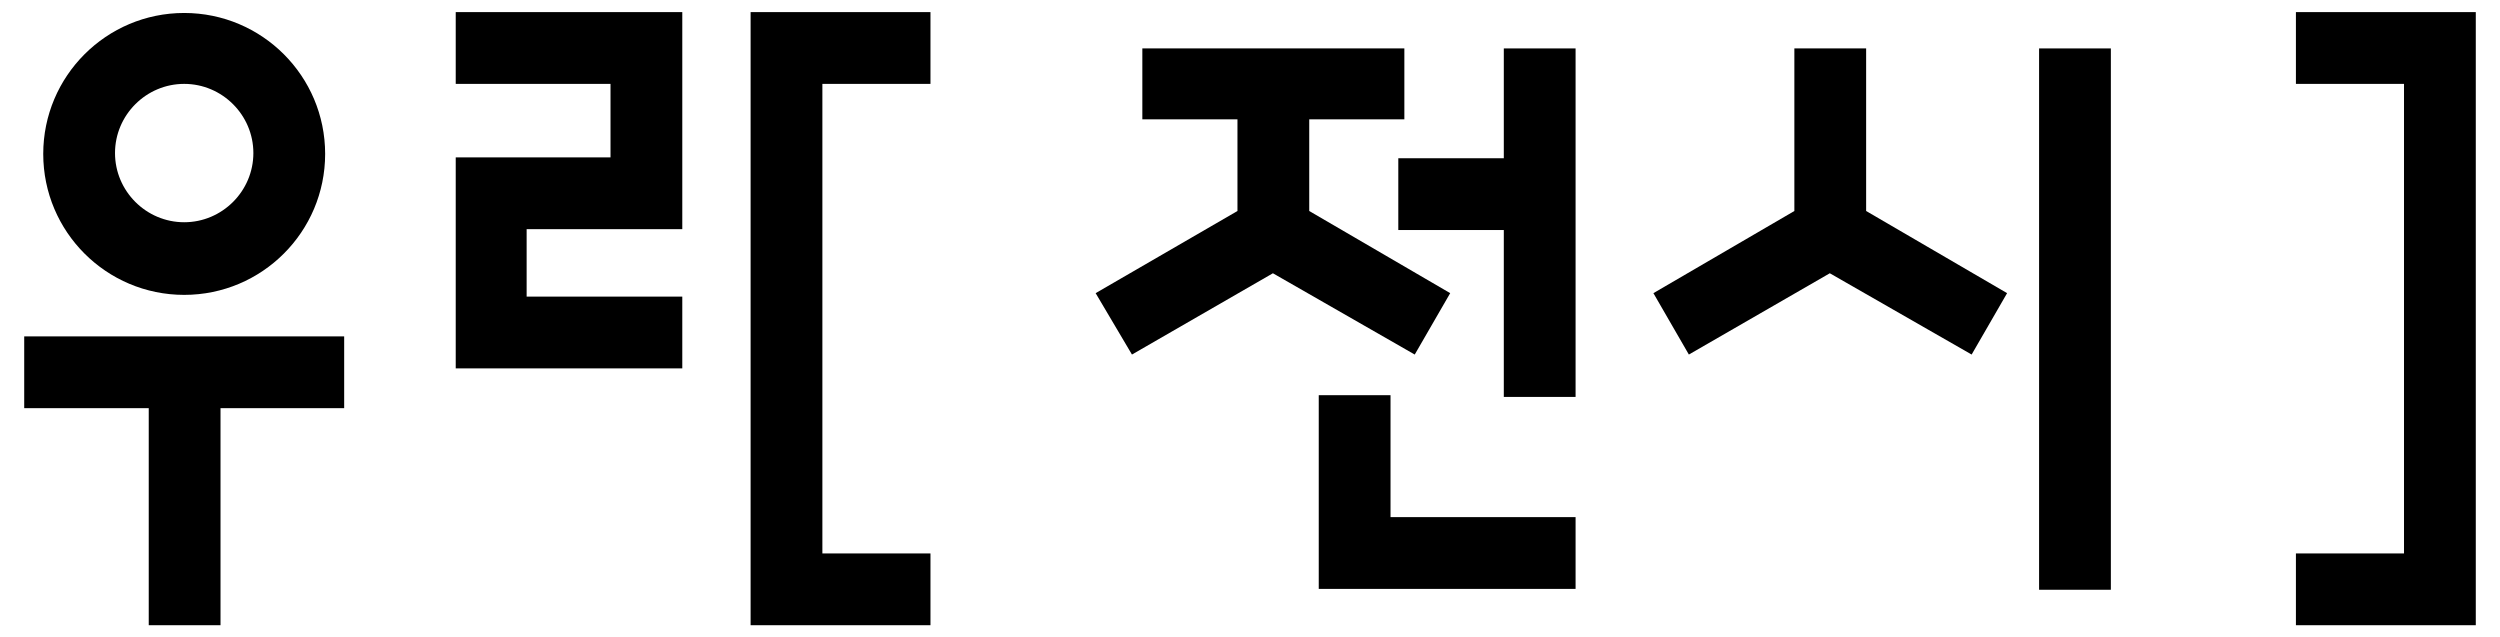
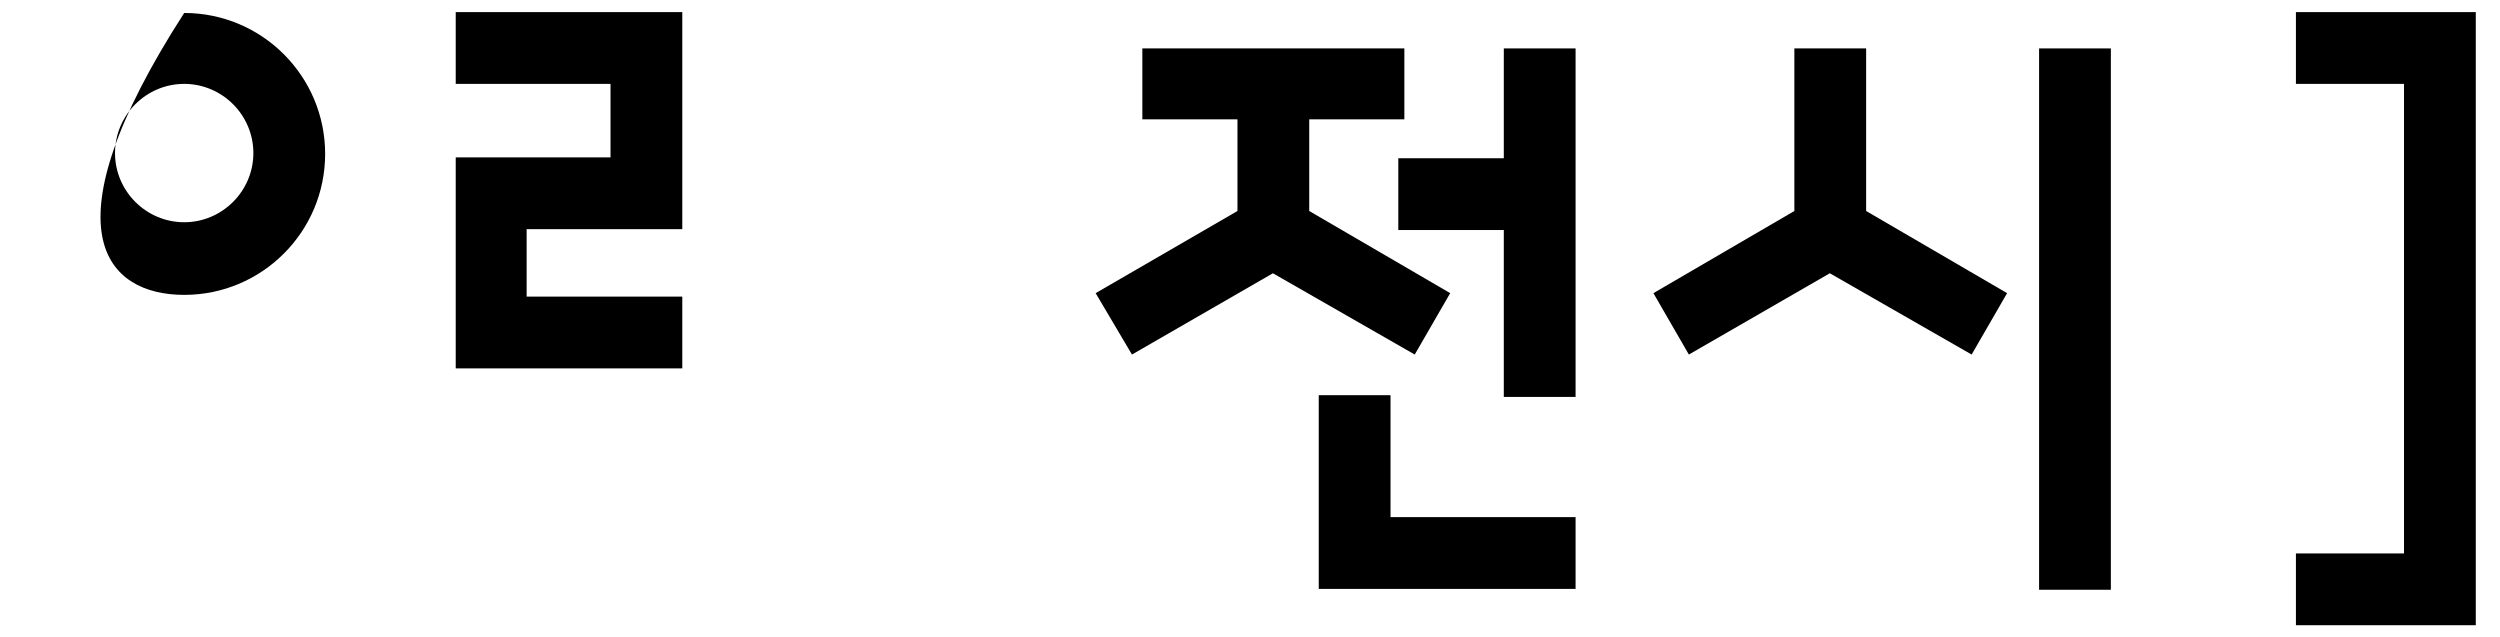
<svg xmlns="http://www.w3.org/2000/svg" version="1.1" id="레이어_1" x="0px" y="0px" viewBox="0 0 289.1 73.7" style="enable-background:new 0 0 289.1 73.7;" xml:space="preserve">
  <g>
    <rect x="235.8" y="5.6" width="8.3" height="62.6" />
    <polygon points="215.8,5.6 207.5,5.6 207.5,24.4 191.2,33.9 195.3,41 211.6,31.6 228,41 232.1,33.9 215.8,24.4  " />
    <polygon points="167.7,33.9 151.4,24.4 151.4,13.8 162.4,13.8 162.4,5.6 151.4,5.6 143.1,5.6 132.1,5.6 132.1,13.8 143.1,13.8    143.1,24.4 126.7,33.9 130.9,41 147.2,31.6 163.6,41  " />
    <polygon points="265.5,1.4 265.5,9.7 278,9.7 278,64 265.5,64 265.5,72.3 286.3,72.3 286.3,1.4  " />
-     <polygon points="2.8,47.2 17.2,47.2 17.2,72.3 25.5,72.3 25.5,47.2 39.8,47.2 39.8,38.9 2.8,38.9  " />
-     <path d="M21.3,34.1c9,0,16.3-7.3,16.3-16.3S30.3,1.5,21.3,1.5S5,8.8,5,17.8C5,26.8,12.3,34.1,21.3,34.1z M21.3,9.7c4.4,0,8,3.6,8,8   s-3.6,8-8,8s-8-3.6-8-8S16.9,9.7,21.3,9.7z" />
+     <path d="M21.3,34.1c9,0,16.3-7.3,16.3-16.3S30.3,1.5,21.3,1.5C5,26.8,12.3,34.1,21.3,34.1z M21.3,9.7c4.4,0,8,3.6,8,8   s-3.6,8-8,8s-8-3.6-8-8S16.9,9.7,21.3,9.7z" />
    <polygon points="52.7,9.7 70.6,9.7 70.6,18.2 52.7,18.2 52.7,42.6 78.9,42.6 78.9,34.3 60.9,34.3 60.9,26.5 78.9,26.5 78.9,1.4    52.7,1.4  " />
-     <polygon points="86.8,72.3 107.6,72.3 107.6,64 95.1,64 95.1,9.7 107.6,9.7 107.6,1.4 86.8,1.4  " />
    <polygon points="160.8,45.7 152.5,45.7 152.5,68.1 182.2,68.1 182.2,59.8 160.8,59.8  " />
    <polygon points="173.9,18.3 161.7,18.3 161.7,26.6 173.9,26.6 173.9,45.9 182.2,45.9 182.2,5.6 173.9,5.6  " />
  </g>
</svg>